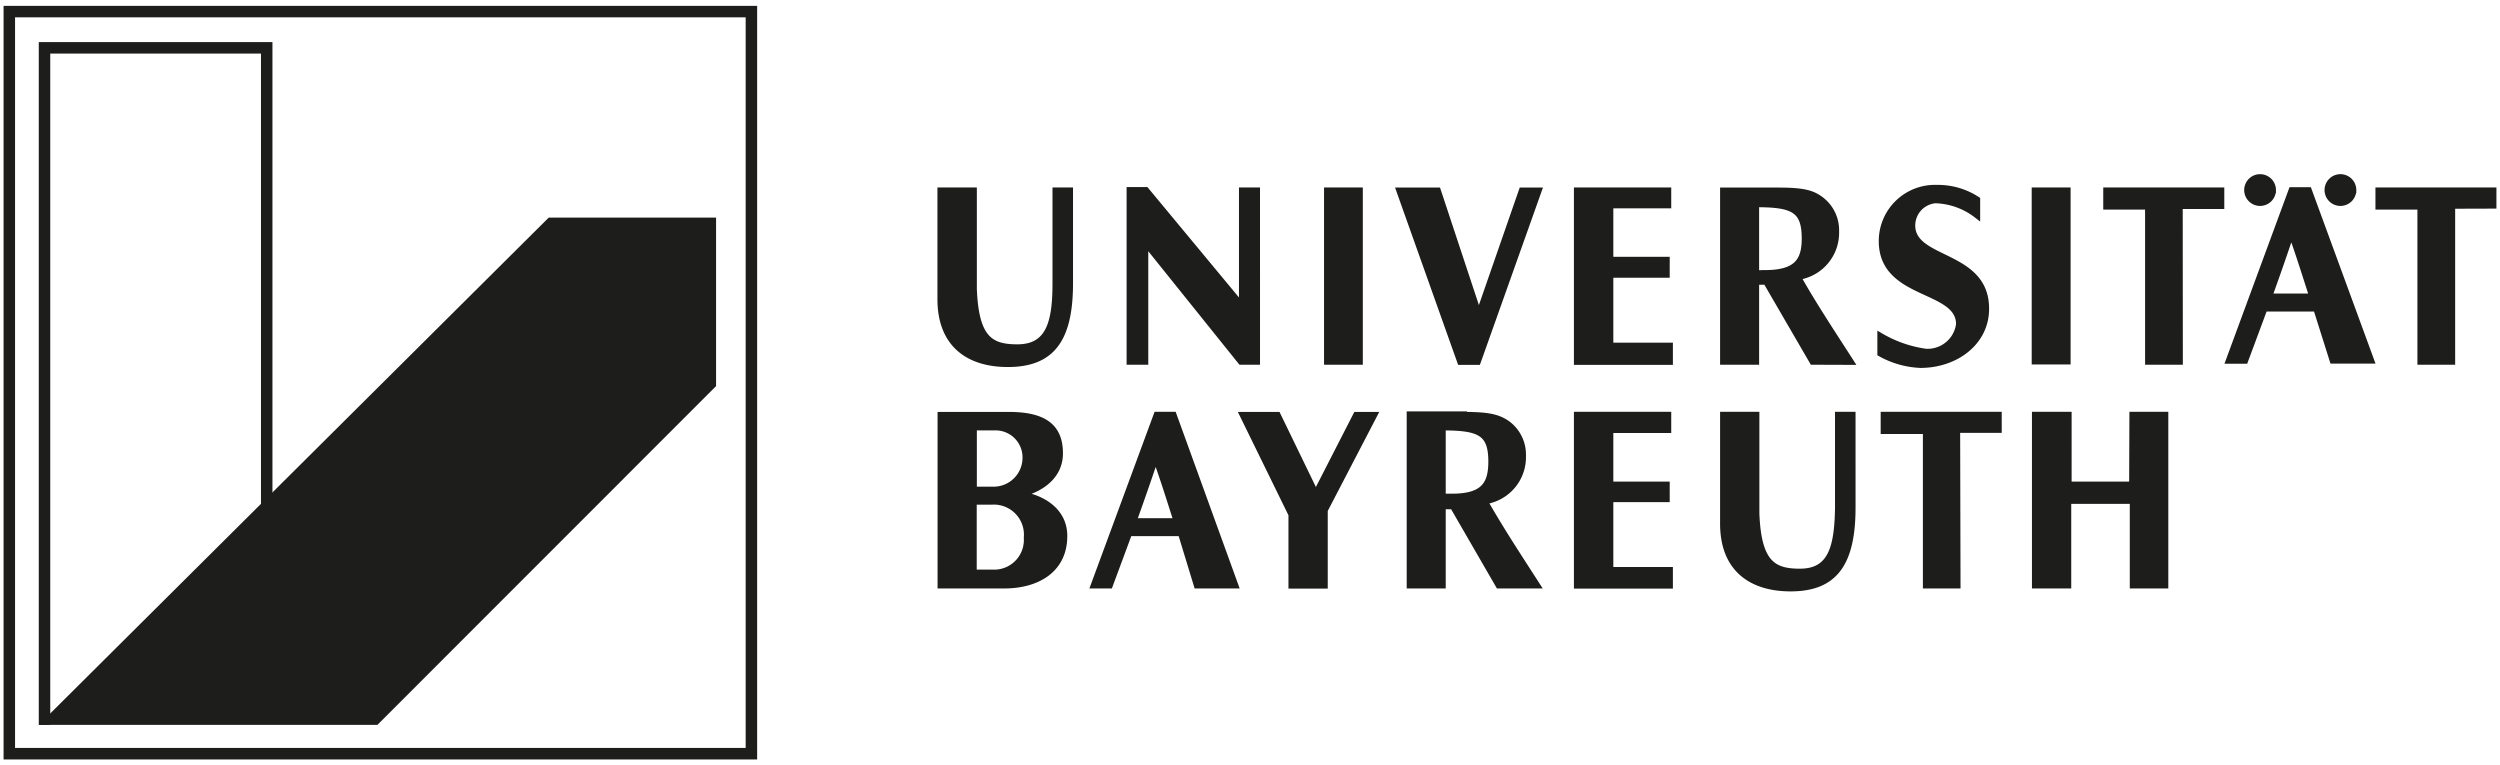
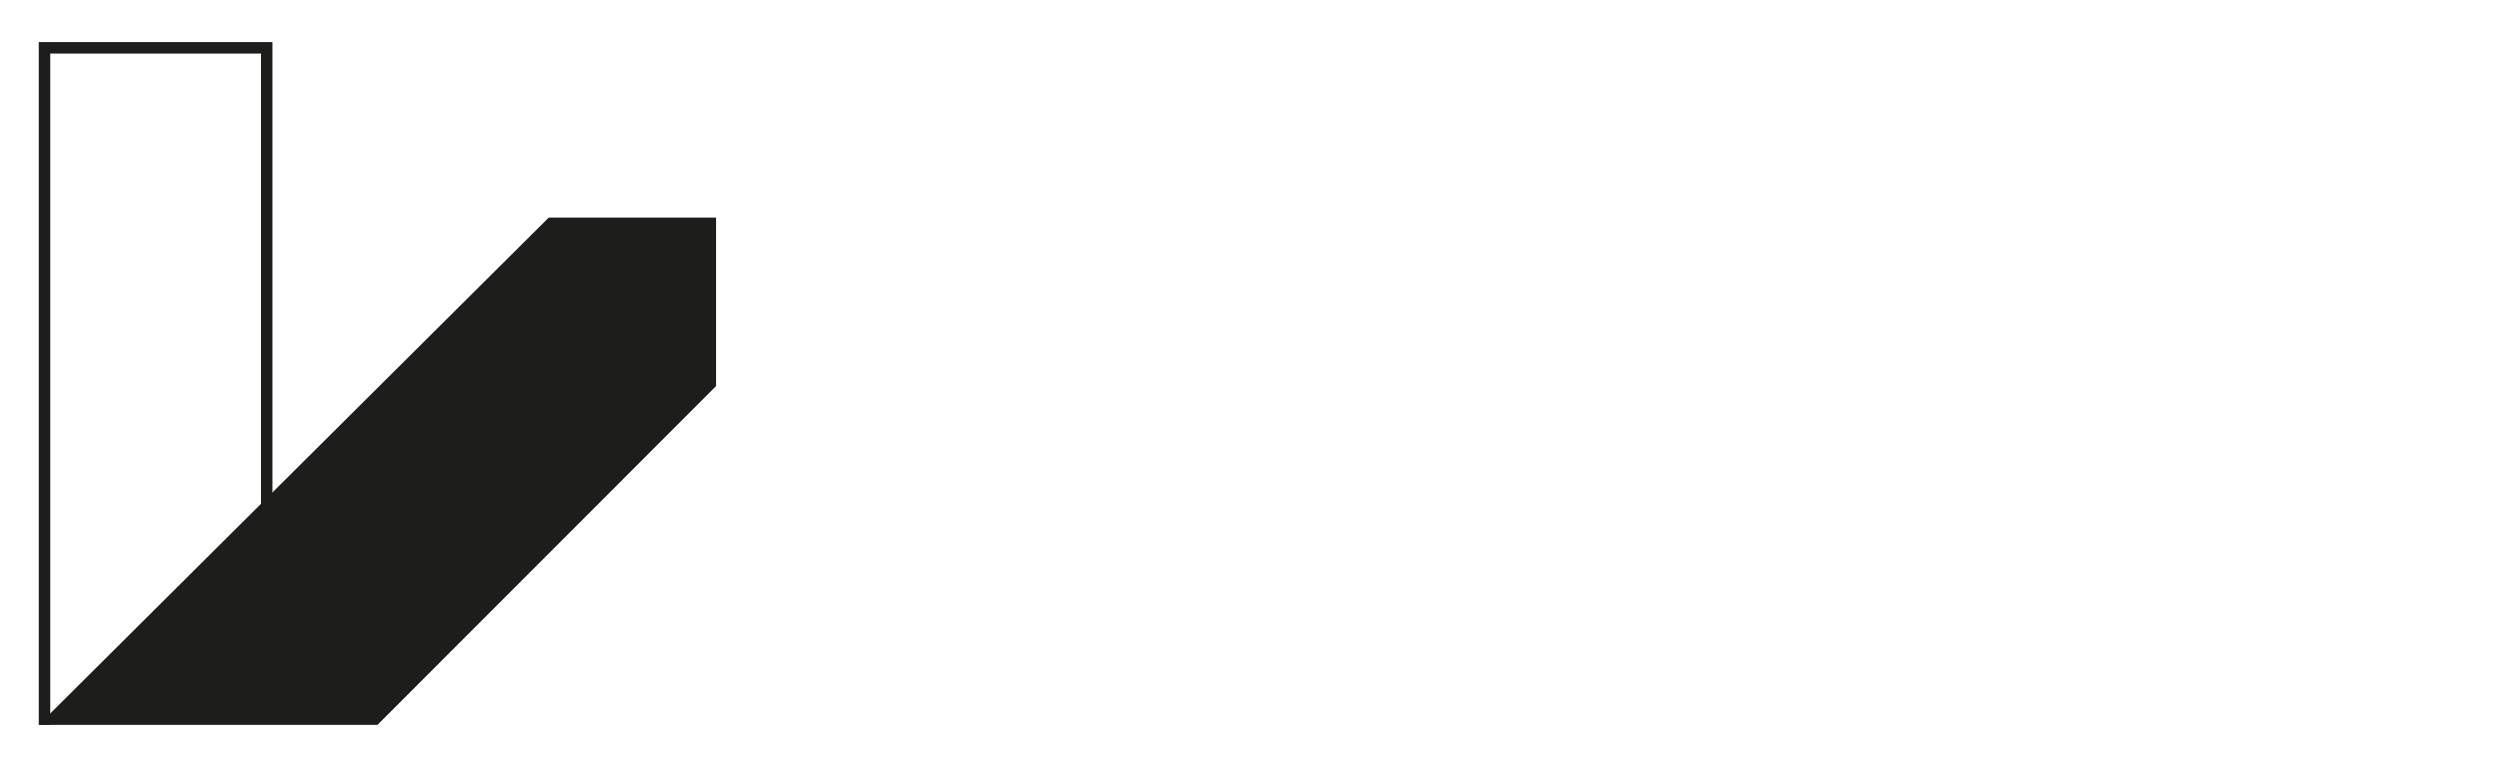
<svg xmlns="http://www.w3.org/2000/svg" id="Ebene_1" data-name="Ebene 1" viewBox="0 0 196 60">
  <defs>
    <style>.cls-1,.cls-2,.cls-5{fill:none;}.cls-2,.cls-5{stroke:#1d1d1b;stroke-miterlimit:3.86;}.cls-2{stroke-width:0.9px;}.cls-3{fill:#1d1d1b;}.cls-4{clip-path:url(#clip-path);}.cls-5{stroke-width:0.49px;}</style>
    <clipPath id="clip-path">
-       <rect class="cls-1" x="0.28" y="0.46" width="195.44" height="59.08" />
-     </clipPath>
+       </clipPath>
  </defs>
  <polyline class="cls-2" points="3.49 56.83 3.49 3.75 20.91 3.75 20.91 40.72" />
  <polygon class="cls-3" points="43.02 17.06 3.04 56.83 29.59 56.83 56.14 30.27 56.14 17.06 43.02 17.06" />
  <g class="cls-4">
    <rect class="cls-2" x="0.73" y="0.91" width="58.18" height="58.18" />
-     <path class="cls-3" d="M113.1,33.5c2.91,0,3.83.42,3.83,2.69,0,1.82-.64,2.77-3.14,2.76-.13,0-.53,0-.69,0Zm1.67-1h-4.24V45.89h2.57V39.68h.81l3.59,6.21h3c-1.4-2.18-2.88-4.42-4.11-6.6a3.48,3.48,0,0,0,3-3.55,3,3,0,0,0-1.25-2.54c-.67-.48-1.38-.66-3.32-.66m-36.83,1a2.36,2.36,0,0,1,2.47,2.42,2.51,2.51,0,0,1-2.57,2.48h-1.5v-4.9Zm-1.61,5.82h1.45a2.6,2.6,0,0,1,2.73,2.84,2.57,2.57,0,0,1-2.4,2.74H76.33ZM79,32.54H73.75V45.89h5c2.39,0,4.68-1.1,4.68-3.87,0-2.34-2.4-3.19-3.63-3.25,1.25-.23,3.29-1.12,3.29-3.23s-1.29-3-4.07-3M83.88,22.2V14.94H82.76v7.3c0,3.1-.54,5-3,5-2.11,0-3.27-.67-3.42-4.59V14.94H73.74v7.34h0c0,.48,0,.84,0,1.17,0,3.63,2.3,5.08,5.27,5.08,3.38,0,4.85-1.85,4.85-6.33M90.6,35.87c.56,1.51,1.15,3.42,1.66,5h-3.4c.72-2,1.14-3.22,1.74-5m.09-3.34L85.76,45.89H87l1.52-4.1h4.07l1.25,4.1h3L92,32.53Zm6.6-4.18h1.25V14.94H97.38V24l-7.54-9.09H88.57V28.35h1.21V19Zm6.76,0h2.55V14.94h-2.55ZM103.85,40l3.88-7.46h-1.4l-3.17,6.19-3-6.19H97.44l3.82,7.8v5.56h2.59Zm12-11.64,4.77-13.41h-1.3l-3.38,9.73-3.22-9.73h-3l4.77,13.41Zm7.79,0h7.27V27.11h-4.67V21.53h4.42V20.38h-4.42V16.09h4.54V14.94h-7.14Zm0,17.54h7.27V44.7h-4.67V39.12h4.42V38h-4.42v-4.3h4.54V32.53h-7.14Zm14.72-24.47h-.69V16c2.91,0,3.83.42,3.83,2.7,0,1.81-.64,2.76-3.14,2.76m6.73,6.93c-1.4-2.18-2.93-4.48-4.15-6.66a3.48,3.48,0,0,0,3-3.55,3,3,0,0,0-1.25-2.54c-.67-.48-1.38-.66-3.32-.66H135.1V28.35h2.57V22.08h.8l3.64,6.27Zm.14,11.44V32.53h-1.12v7.3c-.05,3.1-.55,5-3,5-2.1,0-3.27-.67-3.42-4.58V32.53H135.1v7.34c0,.48,0,.84,0,1.18,0,3.63,2.31,5.07,5.28,5.07,3.37,0,4.84-1.85,4.84-6.33m4.68-22.11a2,2,0,0,1,1.82-2A5.6,5.6,0,0,1,155,16.87c0-.84,0-.43,0-1.22a5.63,5.63,0,0,0-3.18-.91,4.16,4.16,0,0,0-4.28,4.16c0,4.4,6.06,3.6,6.06,6.52A2.5,2.5,0,0,1,151,27.59a9.59,9.59,0,0,1-3.57-1.24v1.36a7,7,0,0,0,3.13.89c2.78,0,5.14-1.78,5.14-4.38,0-4.39-5.82-3.67-5.82-6.54m3.52,16h3.26V32.53h-9v1.25H151V45.89h2.46Zm6.1-5.36h2.56V14.94h-2.56ZM167.17,38h-5V32.53h-2.62V45.89h2.59V39.26h5.08v6.63h2.53V32.53h-2.56Zm3.71-21.86h3.26V14.94h-9v1.25h3.28V28.35h2.47Zm7.31-1.24a1,1,0,0,0-1-1,1,1,0,1,0,0,2,1,1,0,0,0,1-1m6.3,0a1,1,0,1,0-1,1,1,1,0,0,0,1-1m-3.2,8.36h-3.4c.72-2,1.14-3.21,1.74-5,.56,1.51,1.15,3.43,1.66,5m1.6,5h3L181,14.92h-1.33l-4.92,13.35h1.26l1.52-4.09h4.07Zm12.59-12.15V14.94h-9v1.25h3.29V28.35h2.47V16.12Z" />
-     <path class="cls-5" d="M113.1,33.5c2.91,0,3.83.42,3.83,2.69,0,1.82-.64,2.77-3.14,2.76-.13,0-.53,0-.69,0Zm1.67-1h-4.24V45.89h2.57V39.68h.81l3.59,6.21h3c-1.4-2.18-2.88-4.42-4.11-6.6a3.48,3.48,0,0,0,3-3.55,3,3,0,0,0-1.25-2.54C117.42,32.72,116.71,32.54,114.77,32.54Zm-36.83,1a2.36,2.36,0,0,1,2.47,2.42,2.51,2.51,0,0,1-2.57,2.48h-1.5v-4.9Zm-1.61,5.82h1.45a2.6,2.6,0,0,1,2.73,2.84,2.57,2.57,0,0,1-2.4,2.74H76.33ZM79,32.54H73.75V45.89h5c2.39,0,4.68-1.1,4.68-3.87,0-2.34-2.4-3.19-3.63-3.25,1.25-.23,3.29-1.12,3.29-3.23S81.81,32.52,79,32.54ZM83.88,22.2V14.94H82.76v7.3c0,3.1-.54,5-3,5-2.11,0-3.27-.67-3.42-4.59V14.94H73.74v7.34h0c0,.48,0,.84,0,1.17,0,3.63,2.3,5.08,5.27,5.08C82.41,28.53,83.88,26.68,83.88,22.2ZM90.6,35.87c.56,1.51,1.15,3.42,1.66,5h-3.4C89.58,38.86,90,37.64,90.6,35.87Zm.09-3.34L85.76,45.89H87l1.52-4.1h4.07l1.25,4.1h3L92,32.53Zm6.6-4.18h1.25V14.94H97.38V24l-7.54-9.09H88.57V28.35h1.21V19Zm6.76,0h2.55V14.94h-2.55ZM103.85,40l3.88-7.46h-1.4l-3.17,6.19-3-6.19H97.44l3.82,7.8v5.56h2.59Zm12-11.64,4.77-13.41h-1.3l-3.38,9.73-3.22-9.73h-3l4.77,13.41Zm7.79,0h7.27V27.11h-4.67V21.53h4.42V20.38h-4.42V16.09h4.54V14.94h-7.14Zm0,17.54h7.27V44.7h-4.67V39.12h4.42V38h-4.42v-4.3h4.54V32.53h-7.14Zm14.72-24.47h-.69V16c2.91,0,3.83.42,3.83,2.7C141.5,20.47,140.86,21.42,138.36,21.42Zm6.73,6.93c-1.4-2.18-2.93-4.48-4.15-6.66a3.48,3.48,0,0,0,3-3.55,3,3,0,0,0-1.25-2.54c-.67-.48-1.38-.66-3.32-.66H135.1V28.35h2.57V22.08h.8l3.64,6.27Zm.14,11.44V32.53h-1.12v7.3c-.05,3.1-.55,5-3,5-2.1,0-3.27-.67-3.42-4.58V32.53H135.1v7.34c0,.48,0,.84,0,1.18,0,3.63,2.31,5.07,5.28,5.07C143.76,46.12,145.23,44.27,145.23,39.79Zm4.68-22.11a2,2,0,0,1,1.82-2A5.6,5.6,0,0,1,155,16.87c0-.84,0-.43,0-1.22a5.63,5.63,0,0,0-3.18-.91,4.16,4.16,0,0,0-4.28,4.16c0,4.4,6.06,3.6,6.06,6.52A2.5,2.5,0,0,1,151,27.59a9.59,9.59,0,0,1-3.57-1.24v1.36a7,7,0,0,0,3.13.89c2.78,0,5.14-1.78,5.14-4.38C155.73,19.83,149.91,20.55,149.91,17.68Zm3.52,16h3.26V32.53h-9v1.25H151V45.89h2.46Zm6.1-5.36h2.56V14.94h-2.56ZM167.17,38h-5V32.53h-2.62V45.89h2.59V39.26h5.08v6.63h2.53V32.53h-2.56Zm3.71-21.86h3.26V14.94h-9v1.25h3.28V28.35h2.47Zm7.31-1.24a1,1,0,0,0-1-1,1,1,0,1,0,0,2A1,1,0,0,0,178.19,14.88Zm6.3,0a1,1,0,1,0-1,1A1,1,0,0,0,184.49,14.88Zm-3.2,8.36h-3.4c.72-2,1.14-3.21,1.74-5C180.19,19.76,180.78,21.68,181.29,23.24Zm1.6,5h3L181,14.92h-1.33l-4.92,13.35h1.26l1.52-4.09h4.07Zm12.59-12.15V14.94h-9v1.25h3.29V28.35h2.47V16.12Z" />
  </g>
</svg>